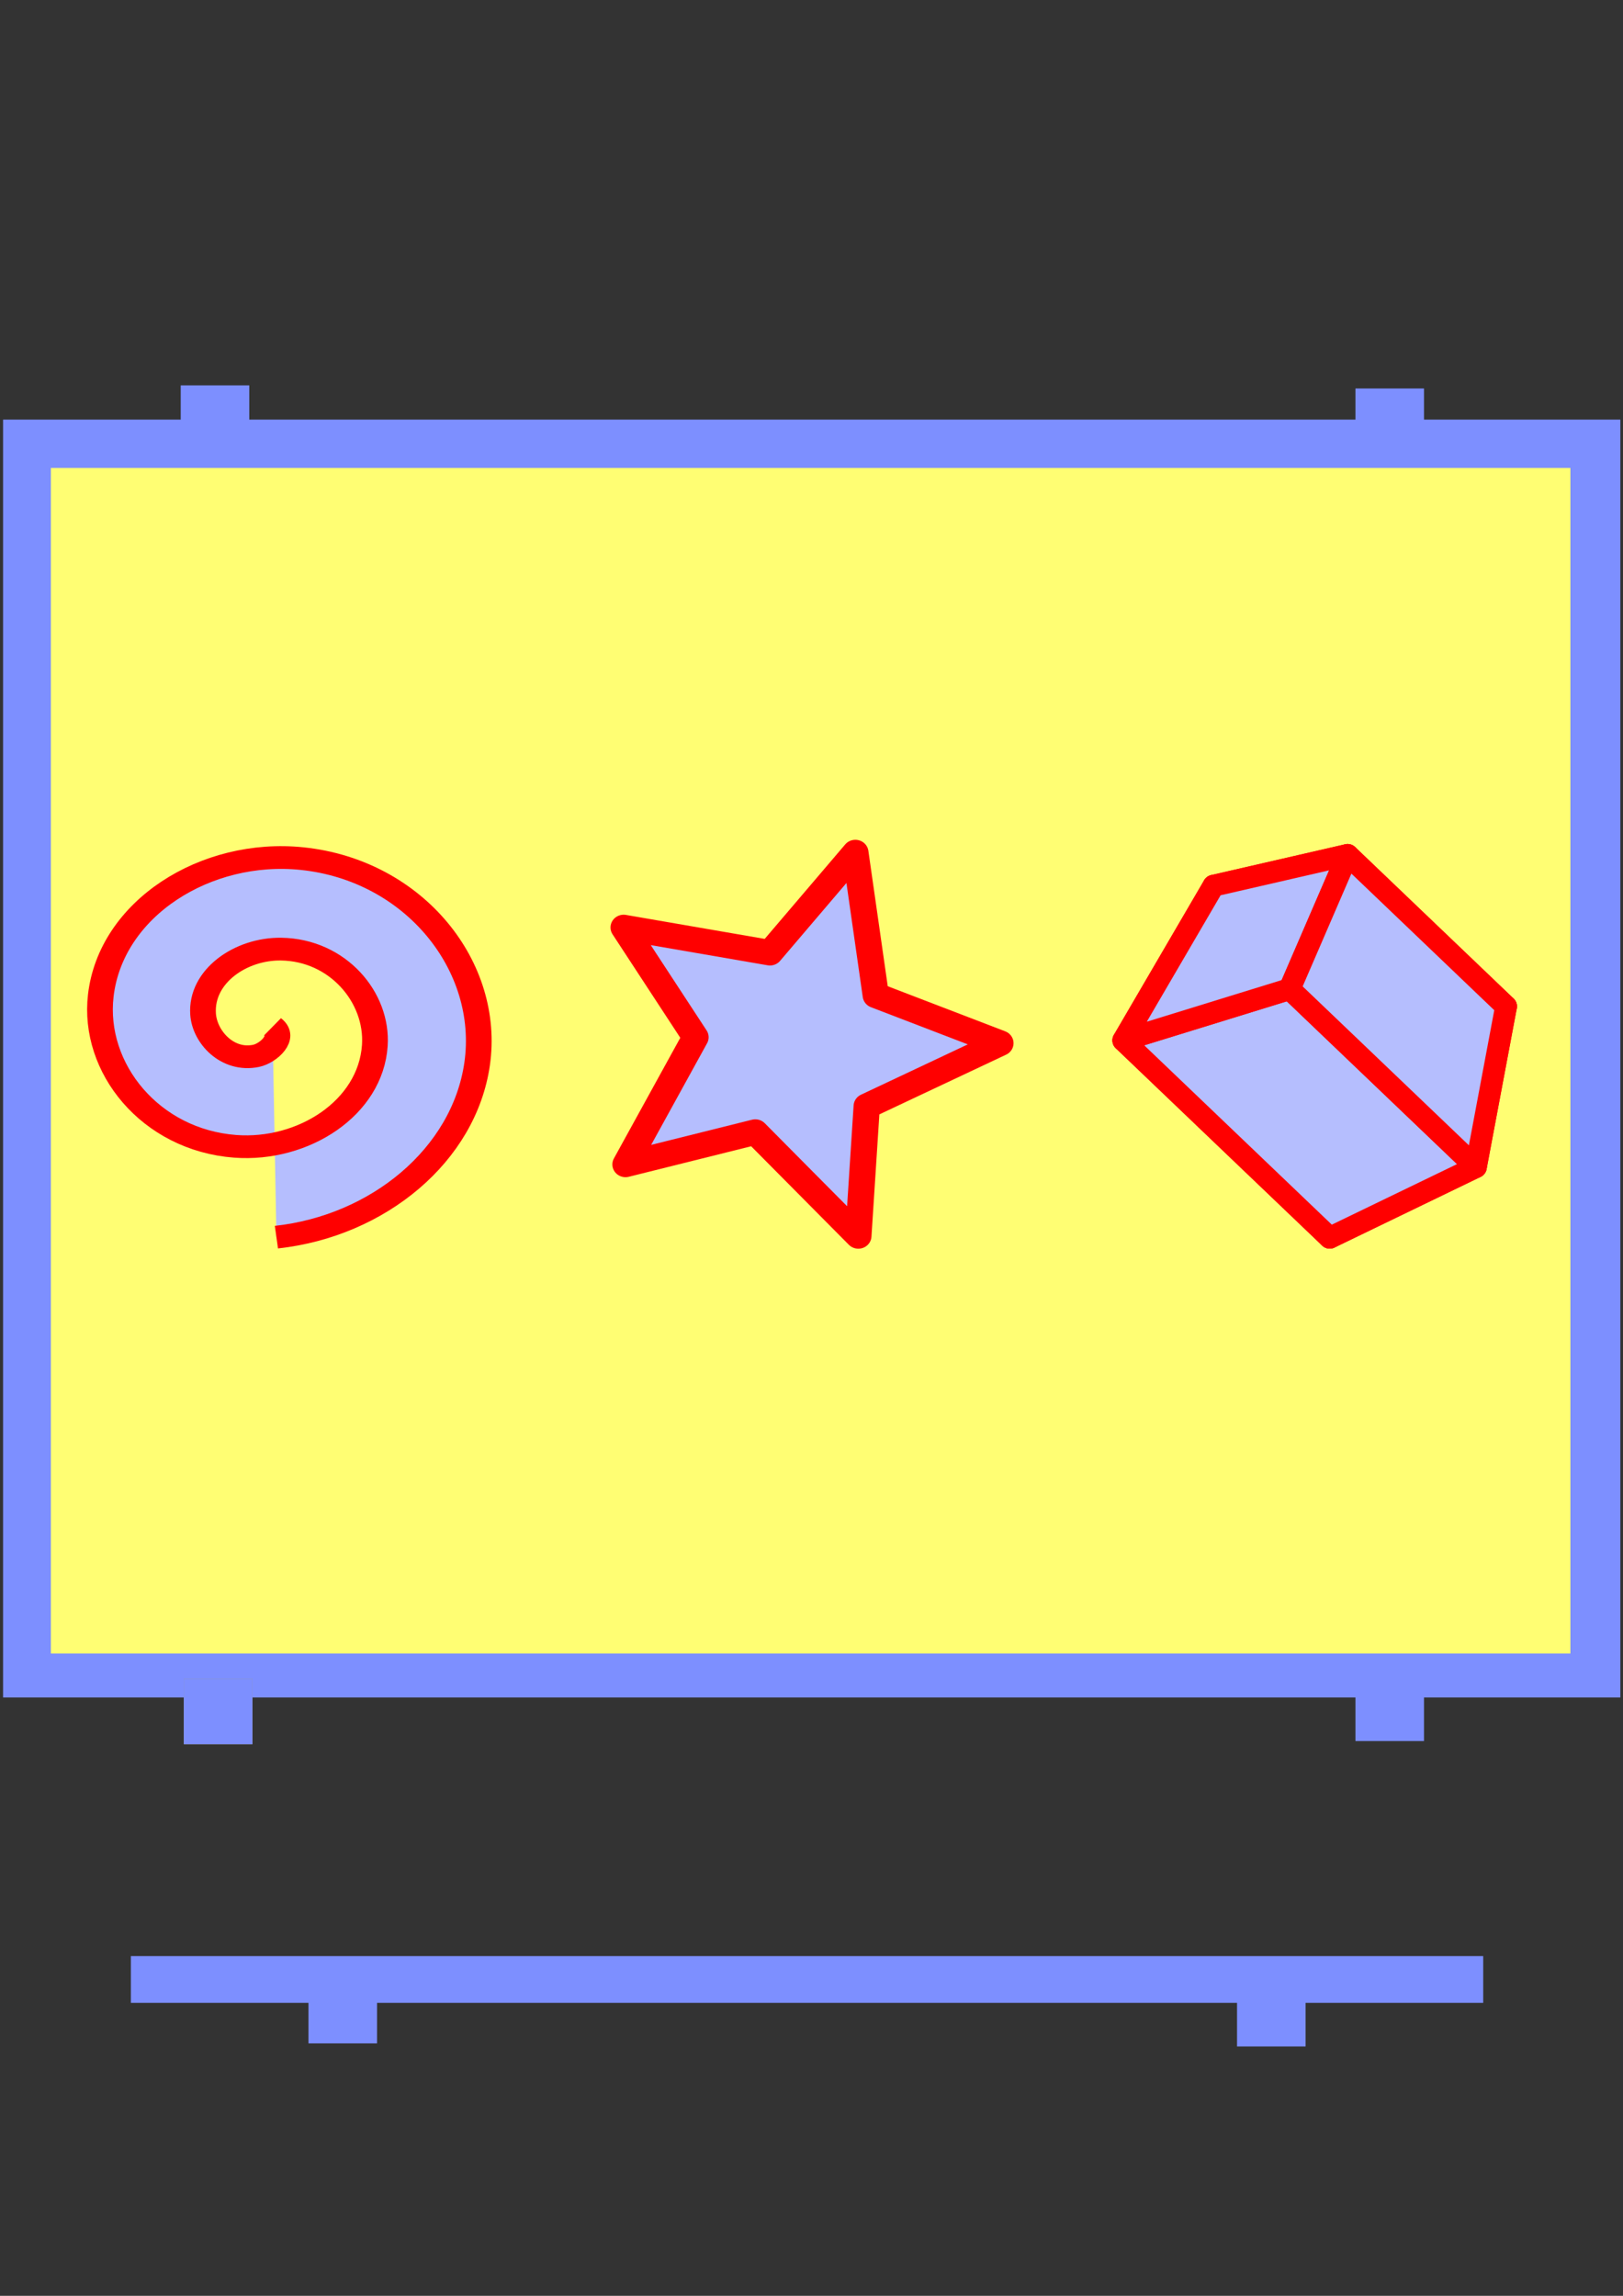
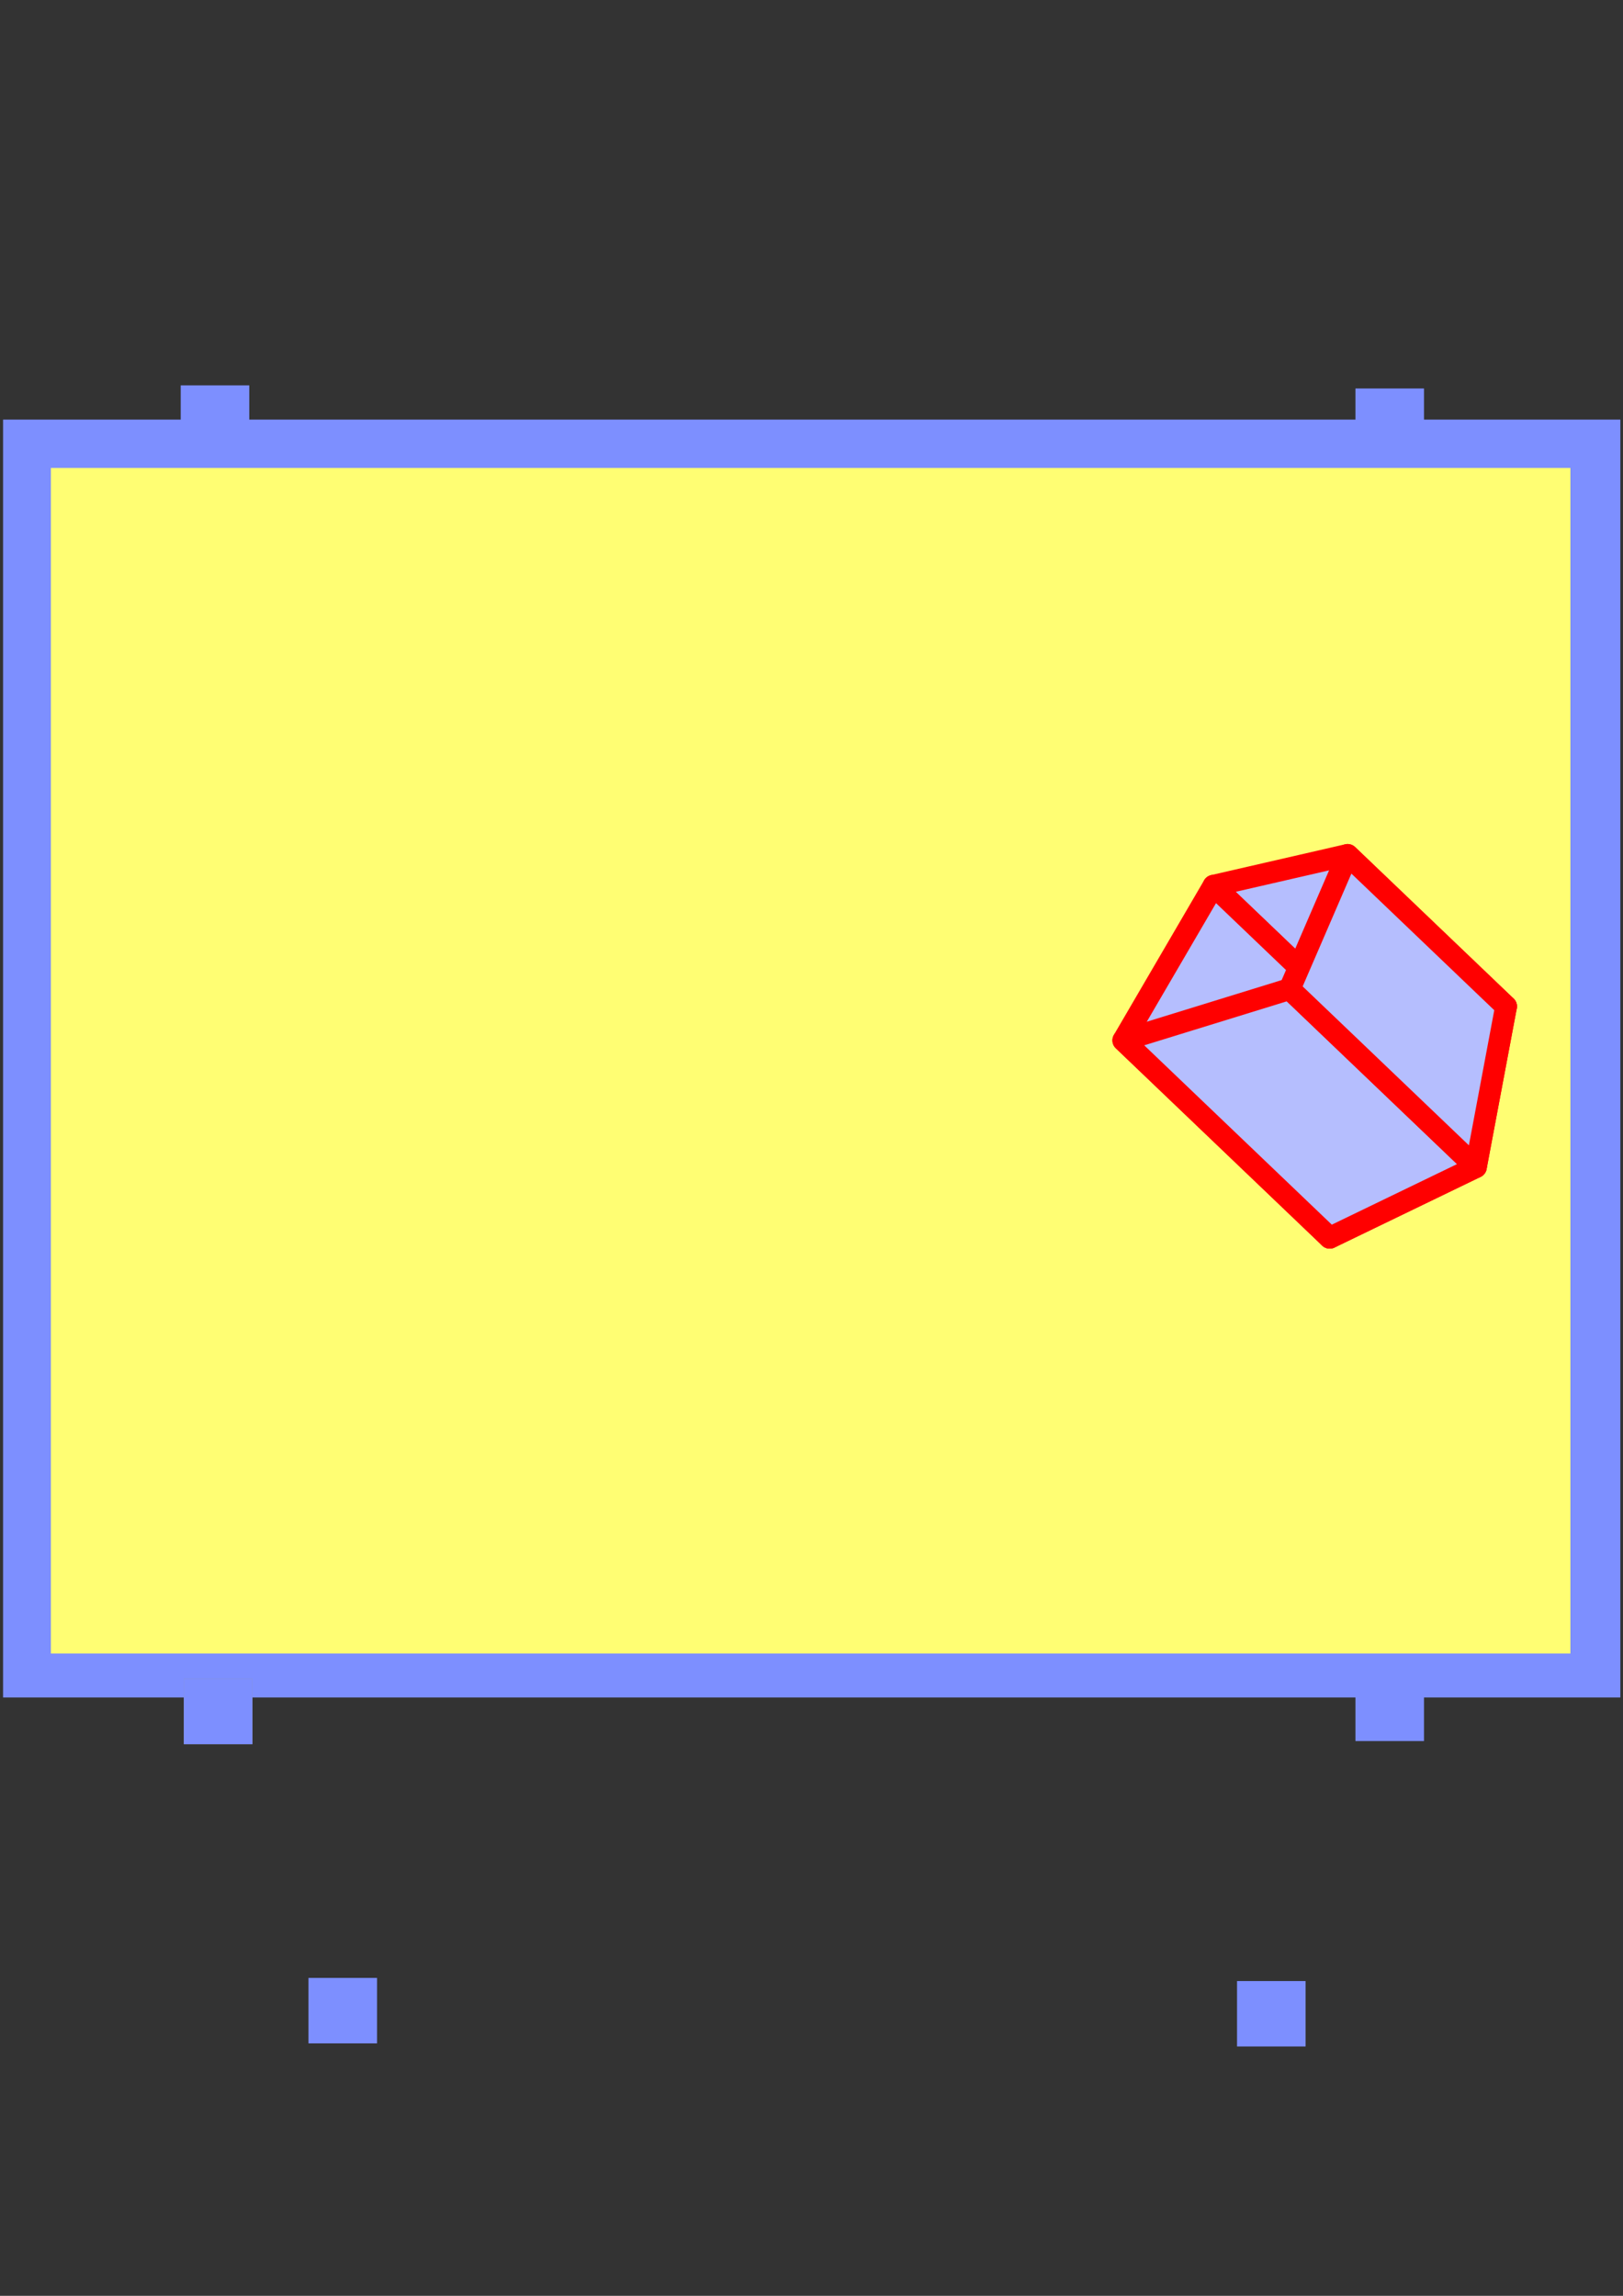
<svg xmlns="http://www.w3.org/2000/svg" xmlns:ns1="http://www.inkscape.org/namespaces/inkscape" xmlns:ns2="http://sodipodi.sourceforge.net/DTD/sodipodi-0.dtd" width="210mm" height="297mm" viewBox="0 0 744.094 1052.362" id="svg2" version="1.1" ns1:version="0.92.0 15301" ns2:docname="Billboard_wall_2.svg">
  <rect x="0" y="0" width="744.094" height="1052.362" fill="#333333" stroke="none" />
  <defs id="defs4">
    <ns1:perspective ns2:type="inkscape:persp3d" ns1:vp_x="1293.8178 : 815.77969 : 1" ns1:vp_y="-660.45823 : 631.34623 : 0" ns1:vp_z="769.43879 : 1011.3405 : 1" ns1:persp3d-origin="1595.3498 : 1205.2435 : 1" id="perspective7227" />
  </defs>
  <ns2:namedview id="base" pagecolor="#ffffff" bordercolor="#666666" borderopacity="1.0" ns1:pageopacity="0.0" ns1:pageshadow="2" ns1:zoom="0.49497475" ns1:cx="-329.93606" ns1:cy="523.01703" ns1:document-units="px" ns1:current-layer="layer1" showgrid="true" ns1:window-width="1553" ns1:window-height="876" ns1:window-x="47" ns1:window-y="24" ns1:window-maximized="1">
    <ns1:grid type="xygrid" id="grid4298" />
  </ns2:namedview>
  <g ns1:label="Layer 1" ns1:groupmode="layer" id="layer1">
    <rect style="fill:#7d8fff;fill-opacity:1;stroke:#7d8fff;stroke-width:22.356;stroke-miterlimit:4;stroke-dasharray:none;stroke-opacity:1" id="rect4219" width="719.115" height="563.4" x="12.585" y="203.519" />
    <rect style="fill:#999999;fill-opacity:1;stroke:#ff0000;stroke-width:0;stroke-miterlimit:4;stroke-dasharray:none;stroke-opacity:1" id="rect4300" width="31.429" height="30" x="84.286" y="769.505" />
    <rect style="fill:#7d8fff;fill-opacity:1;stroke:#7d8fff;stroke-width:0;stroke-miterlimit:4;stroke-dasharray:none;stroke-opacity:1" id="rect4300-9" width="31.429" height="30" x="621.429" y="768.076" />
    <rect style="fill:#7d8fff;fill-opacity:1;stroke:#ff0000;stroke-width:0;stroke-miterlimit:4;stroke-dasharray:none;stroke-opacity:1" id="rect4300-98" width="31.429" height="30" x="82.857" y="176.648" />
    <rect style="fill:#7d8fff;fill-opacity:1;stroke:#ff0000;stroke-width:0;stroke-miterlimit:4;stroke-dasharray:none;stroke-opacity:1" id="rect4300-98-0" width="31.429" height="30" x="621.429" y="178.076" />
-     <rect style="fill:#7d8fff;fill-opacity:1;stroke:#7d8fff;stroke-width:0;stroke-miterlimit:4;stroke-dasharray:none;stroke-opacity:1" id="rect4300-4" width="620" height="21.429" x="60" y="896.648" />
-     <rect style="fill:#999999;fill-opacity:1;stroke:#ff0000;stroke-width:0;stroke-miterlimit:4;stroke-dasharray:none;stroke-opacity:1" id="rect4300-90" width="31.429" height="30" x="84.286" y="769.505" />
    <rect style="fill:#7d8fff;fill-opacity:1;stroke:#7d8fff;stroke-width:0;stroke-miterlimit:4;stroke-dasharray:none;stroke-opacity:1" id="rect4300-5" width="31.429" height="30" x="84.286" y="769.505" />
    <rect style="fill:#7d8fff;fill-opacity:1;stroke:#7d8fff;stroke-width:0;stroke-miterlimit:4;stroke-dasharray:none;stroke-opacity:1" id="rect4300-5-5" width="31.429" height="30" x="141.429" y="906.648" ns1:transform-center-x="35.714286" ns1:transform-center-y="-92.857143" />
    <rect style="fill:#7d8fff;fill-opacity:1;stroke:#7d8fff;stroke-width:0;stroke-miterlimit:4;stroke-dasharray:none;stroke-opacity:1" id="rect4300-5-5-0" width="31.429" height="30" x="567.143" y="908.077" ns1:transform-center-x="35.714286" ns1:transform-center-y="-92.857143" />
    <rect style="fill:#fffe73;fill-opacity:1;stroke:#ff0000;stroke-width:0;stroke-miterlimit:4;stroke-dasharray:none;stroke-opacity:1" id="rect4221-7-5" width="696.664" height="543.436" x="23.321" y="214.497" />
-     <path ns2:type="spiral" style="fill:#b5befe;fill-opacity:1;fill-rule:evenodd;stroke:#ff0000;stroke-width:8;stroke-linecap:butt;stroke-linejoin:miter;stroke-miterlimit:4;stroke-dasharray:none;stroke-opacity:1" id="path4178" ns2:cx="354.86203" ns2:cy="373.78302" ns2:expansion="1" ns2:revolution="2.2986083" ns2:radius="74.712395" ns2:argument="-25.492455" ns2:t0="0.038965192" d="m 357.713,374.37 c 4.264,3.707 -1.337,9.327 -5.077,10.223 -8.903,2.134 -16.048,-6.515 -16.544,-14.675 -0.808,-13.319 11.729,-23.061 24.272,-22.864 17.664,0.277 30.165,16.971 29.184,33.87 -1.277,21.998 -22.22,37.31 -43.467,35.504 -26.329,-2.238 -44.477,-27.474 -41.825,-53.064 3.177,-30.661 32.73,-51.655 62.662,-48.145 34.994,4.104 58.842,37.987 54.465,72.259 -4.087,31.998 -30.766,56.974 -62.468,60.906" transform="matrix(1.473,0,0,1.303,-401.958,-17.151)" />
-     <path ns2:type="star" style="opacity:1;fill:#b5befe;fill-opacity:1;stroke:#ff0000;stroke-width:8;stroke-linecap:round;stroke-linejoin:round;stroke-miterlimit:4;stroke-dasharray:none;stroke-dashoffset:0;stroke-opacity:1" id="path4180" ns2:sides="5" ns2:cx="355.44702" ns2:cy="544.95685" ns2:r1="63.245552" ns2:r2="29.670052" ns2:arg1="1.2490458" ns2:arg2="1.9640381" ns1:flatsided="false" ns1:rounded="0" ns1:randomized="0" d="m 375.447,604.957 -31.369,-32.595 -39.514,10.157 21.306,-39.906 -21.87,-34.441 44.537,7.931 25.997,-31.443 6.22,44.808 37.937,15.009 -40.693,19.762 z" ns1:transform-center-x="-8.8846271" ns1:transform-center-y="-0.21661365" transform="matrix(1.506,0,0,1.461,-171.9,-317.302)" />
    <g ns2:type="inkscape:box3d" id="g7229" style="opacity:1;fill:#b5befe;fill-opacity:1;fill-rule:nonzero;stroke:#ff0000;stroke-width:8.659;stroke-linecap:round;stroke-linejoin:miter;stroke-miterlimit:4;stroke-dasharray:none;stroke-dashoffset:0;stroke-opacity:1" ns1:perspectiveID="#perspective7227" ns1:corner0="-1.7750984 : -0.31587834 : 0 : 1" ns1:corner7="-1.8455619 : -0.40889015 : 0.12606765 : 1">
      <path ns2:type="inkscape:box3dside" id="path7235" style="fill:#b5befe;fill-opacity:1;fill-rule:evenodd;stroke:#ff0000;stroke-width:9.991;stroke-linecap:butt;stroke-linejoin:round;stroke-miterlimit:4;stroke-dasharray:none;stroke-opacity:1" ns1:box3dsidetype="3" d="m 635.635,481.758 54.849,-20.431 -72.65,-69.448 -61.453,14.118 z" points="690.484,461.327 617.833,391.879 556.38,405.997 635.635,481.758 " />
      <path ns2:type="inkscape:box3dside" id="path7231" style="fill:#b5befe;fill-opacity:1;fill-rule:evenodd;stroke:#ff0000;stroke-width:9.991;stroke-linecap:butt;stroke-linejoin:round;stroke-miterlimit:4;stroke-dasharray:none;stroke-opacity:1" ns1:box3dsidetype="6" d="m 635.635,481.758 -79.255,-75.762 -41.385,70.893 94.649,90.477 z" points="556.38,405.997 514.995,476.889 609.645,567.367 635.635,481.758 " />
      <path ns2:type="inkscape:box3dside" id="path7233" style="fill:#b5befe;fill-opacity:1;fill-rule:evenodd;stroke:#ff0000;stroke-width:9.991;stroke-linecap:butt;stroke-linejoin:round;stroke-miterlimit:4;stroke-dasharray:none;stroke-opacity:1" ns1:box3dsidetype="5" d="m 635.635,481.758 54.849,-20.431 -13.834,73.645 -67.004,32.395 z" points="690.484,461.327 676.649,534.971 609.645,567.367 635.635,481.758 " />
      <path ns2:type="inkscape:box3dside" id="path7241" style="fill:#b5befe;fill-opacity:1;fill-rule:evenodd;stroke:#ff0000;stroke-width:9.991;stroke-linecap:butt;stroke-linejoin:round;stroke-miterlimit:4;stroke-dasharray:none;stroke-opacity:1" ns1:box3dsidetype="11" d="m 609.645,567.367 67.004,-32.395 -85.38,-81.617 -76.274,23.534 z" points="676.649,534.971 591.269,453.355 514.995,476.889 609.645,567.367 " />
-       <path ns2:type="inkscape:box3dside" id="path7239" style="fill:#b5befe;fill-opacity:1;fill-rule:evenodd;stroke:#ff0000;stroke-width:9.991;stroke-linecap:butt;stroke-linejoin:round;stroke-miterlimit:4;stroke-dasharray:none;stroke-opacity:1" ns1:box3dsidetype="13" d="m 556.38,405.997 61.453,-14.118 -26.564,61.476 -76.274,23.534 z" points="617.833,391.879 591.269,453.355 514.995,476.889 556.38,405.997 " />
      <path ns2:type="inkscape:box3dside" id="path7237" style="fill:#b5befe;fill-opacity:1;fill-rule:evenodd;stroke:#ff0000;stroke-width:9.991;stroke-linecap:butt;stroke-linejoin:round;stroke-miterlimit:4;stroke-dasharray:none;stroke-opacity:1" ns1:box3dsidetype="14" d="m 690.484,461.327 -72.65,-69.448 -26.564,61.476 85.38,81.617 z" points="617.833,391.879 591.269,453.355 676.649,534.971 690.484,461.327 " />
    </g>
  </g>
</svg>